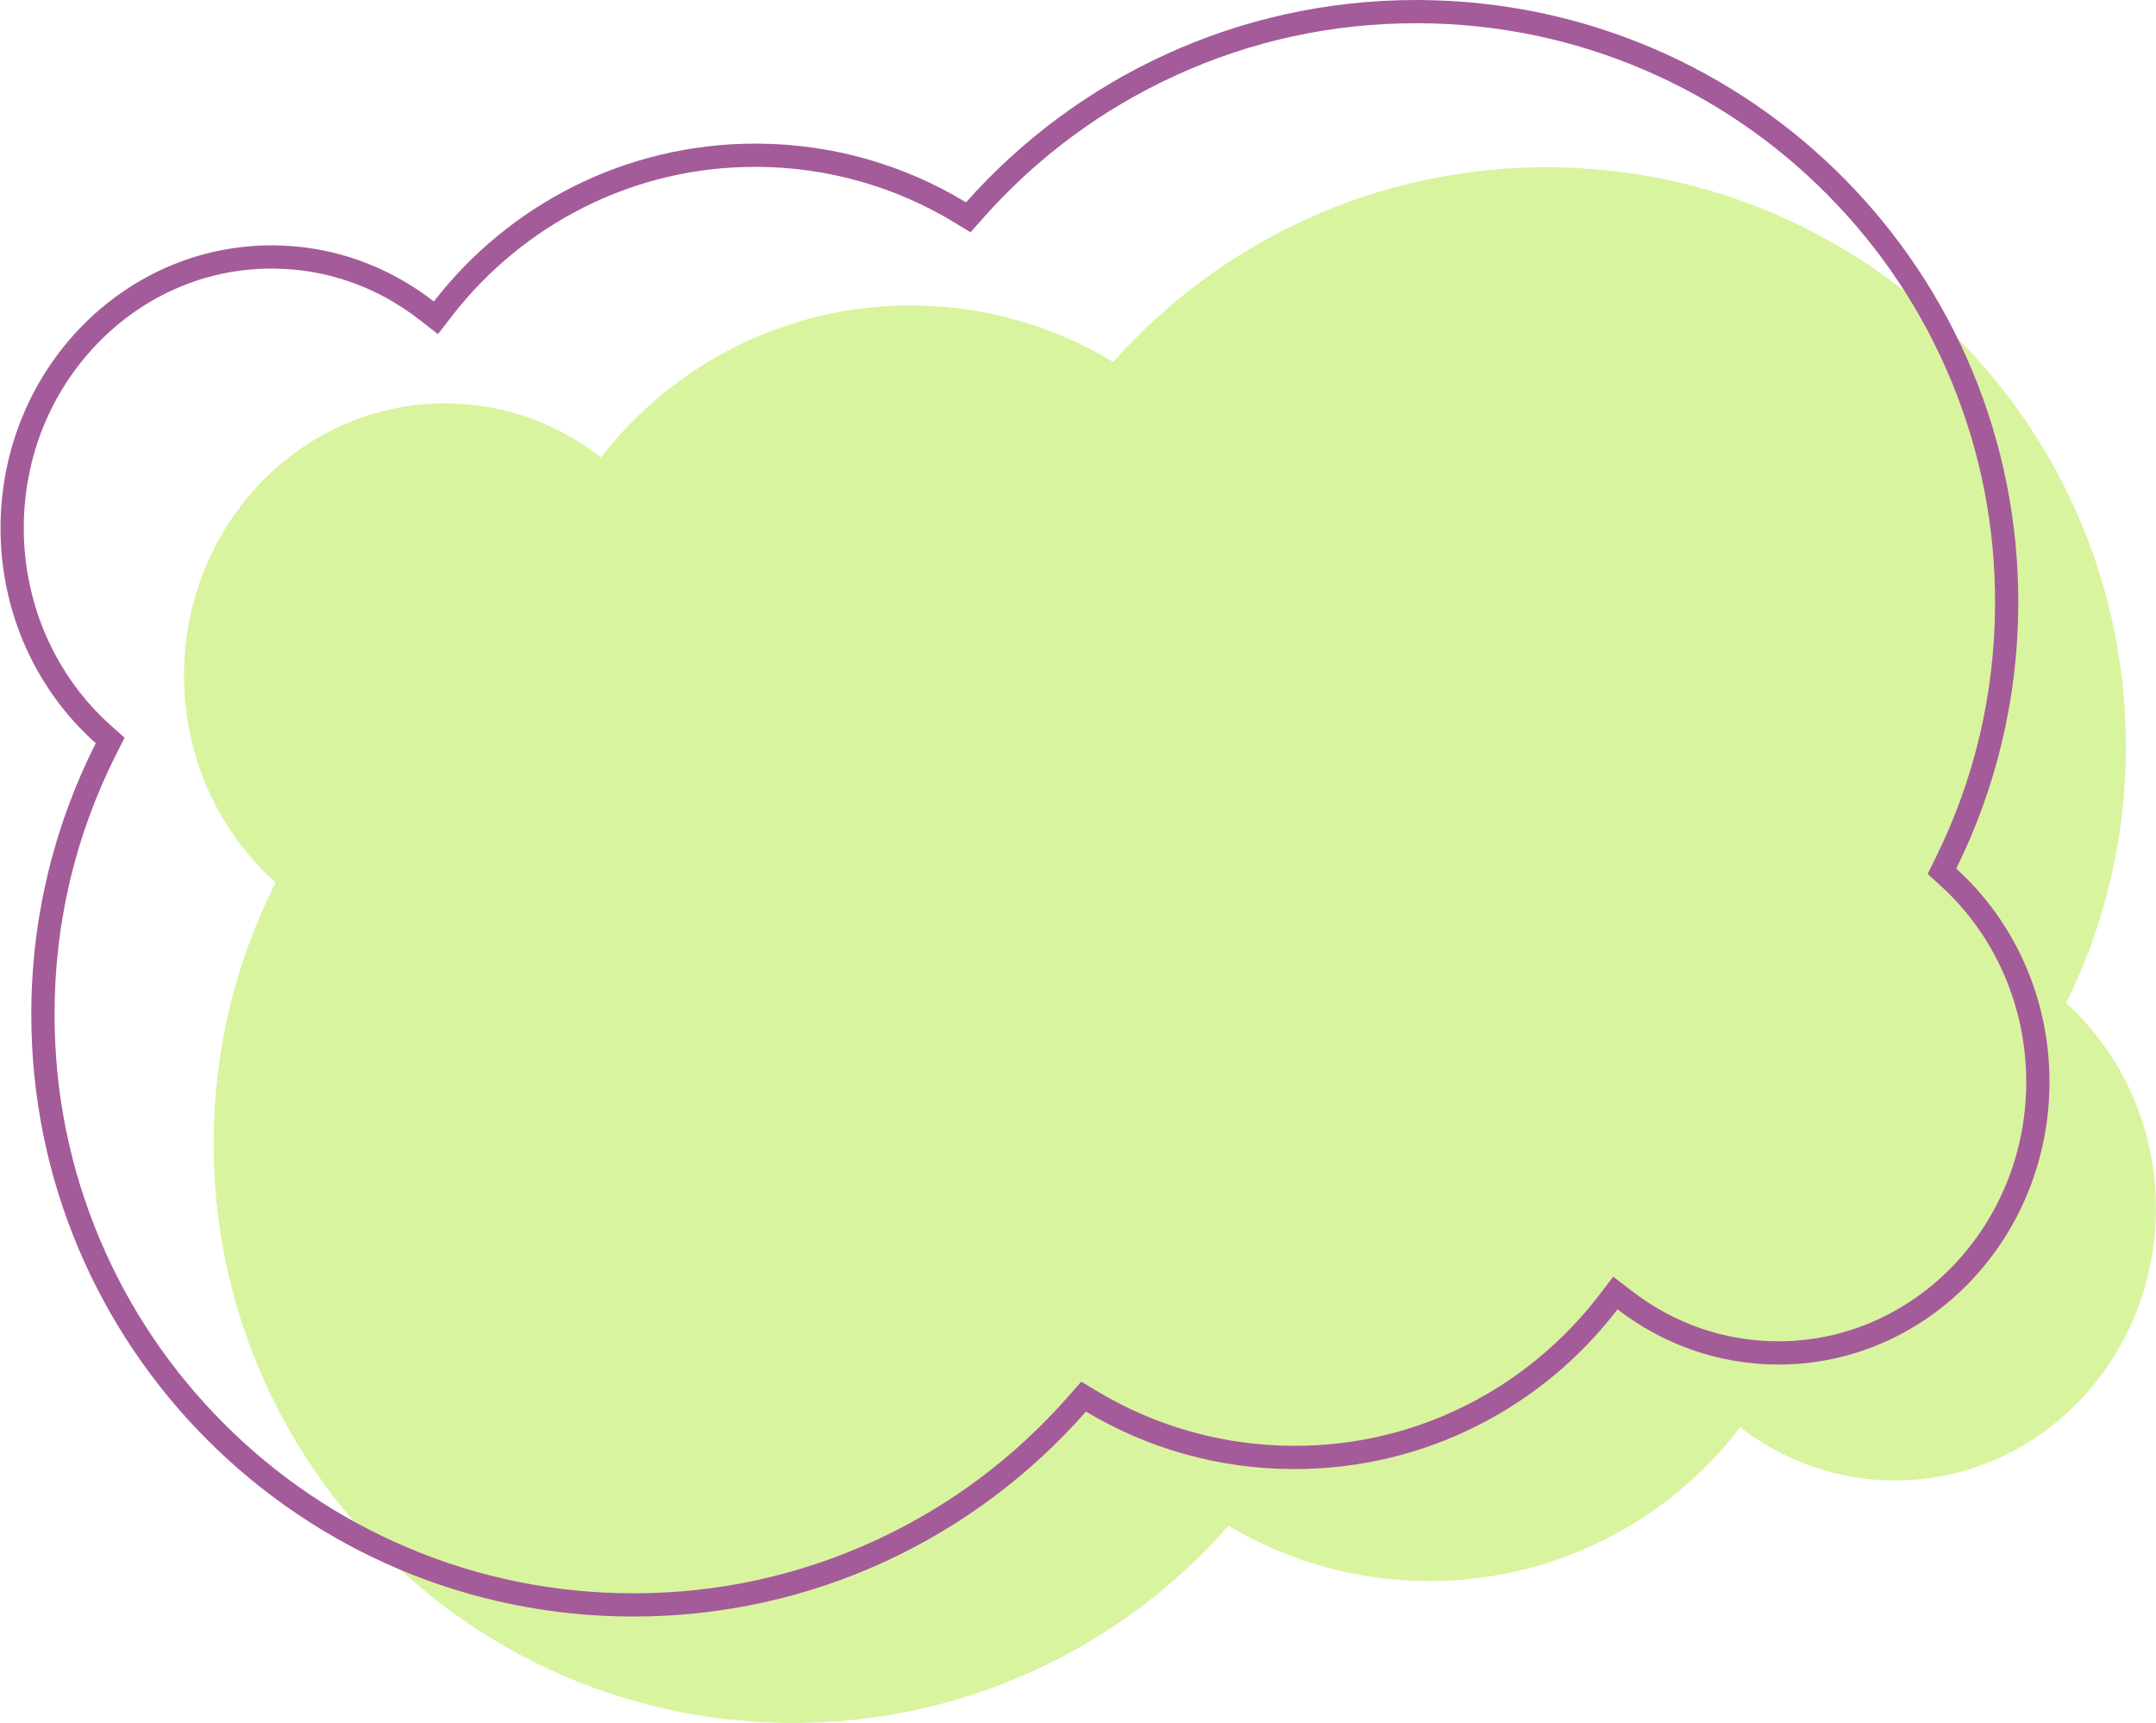
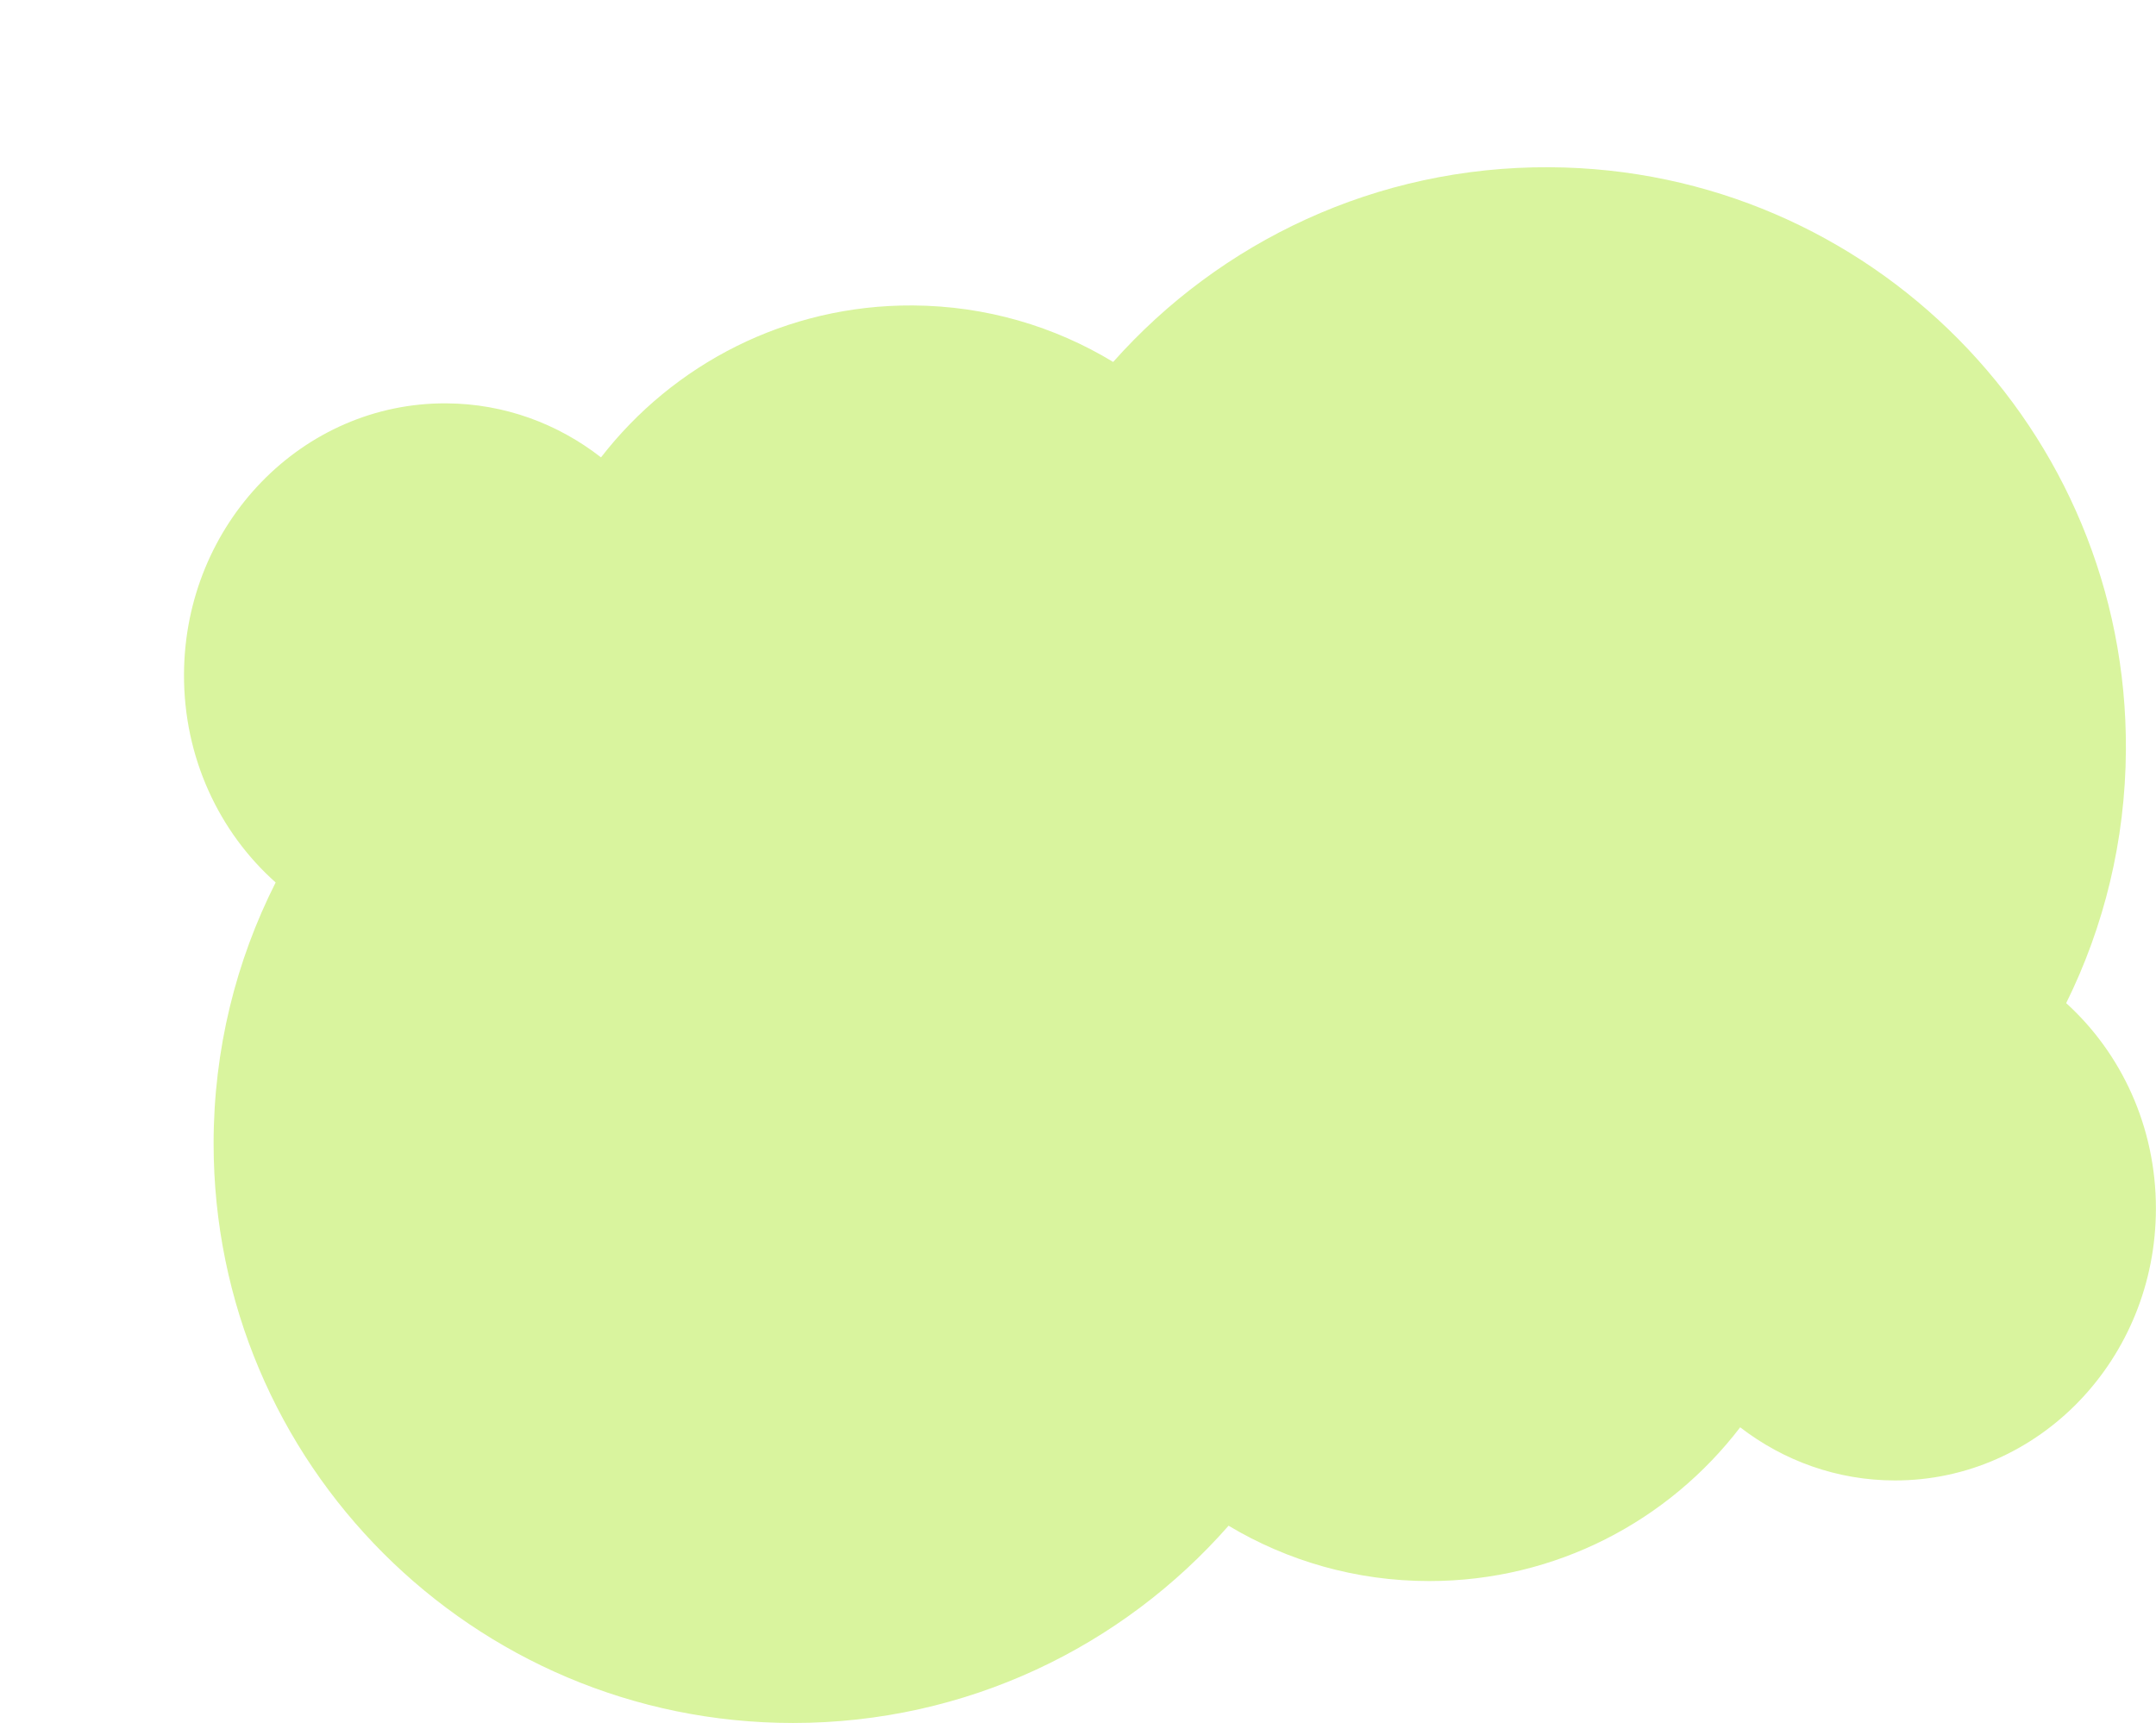
<svg xmlns="http://www.w3.org/2000/svg" fill="#000000" height="593" preserveAspectRatio="xMidYMid meet" version="1" viewBox="31.0 59.0 742.0 593.0" width="742" zoomAndPan="magnify">
  <g>
    <g id="change1_1">
      <path d="M742.088,404.247c12.99-26.274,20.371-55.826,20.553-87.106c0.641-110.138-88.123-199.942-198.262-200.584 c-59.737-0.348-113.484,25.614-150.276,67.015c-20.123-12.206-43.703-19.299-68.95-19.446 c-43.625-0.254-82.518,20.271-107.313,52.291c-14.84-11.577-33.236-18.482-53.196-18.598 c-49.579-0.289-90.016,41.392-90.317,93.097c-0.167,28.735,12.101,54.514,31.541,71.801 c-13.653,27.004-21.354,57.529-21.354,89.857C104.514,562.714,193.8,652,303.94,652c59.738,0,113.334-26.275,149.883-67.889 c20.194,12.089,43.815,19.044,69.063,19.044c43.626,0,82.398-20.751,107.007-52.915c14.907,11.491,33.343,18.288,53.304,18.288 c49.58,0,89.773-41.916,89.773-93.621C772.97,446.702,761.008,421.411,742.088,404.247z" fill="#d9f49e" />
    </g>
    <g>
      <g id="change2_1">
-         <path d="M518.372,67c0.394,0,0.792,0.001,1.185,0.003c26.897,0.157,52.955,5.575,77.45,16.103 c23.663,10.171,44.885,24.661,63.077,43.065c18.191,18.405,32.433,39.794,42.328,63.574c10.243,24.616,15.357,50.735,15.2,77.632 c-0.177,30.544-7.084,59.819-20.527,87.01l-2.676,5.413l4.473,4.057c18.724,16.987,29.463,41.588,29.463,67.496 c0,49.229-38.257,89.279-85.281,89.279c-18.323,0-35.787-5.996-50.502-17.339l-6.359-4.902l-4.878,6.376 c-12.064,15.768-27.776,28.82-45.438,37.745c-18.513,9.355-38.497,14.099-59.396,14.099c-23.875,0-47.268-6.45-67.652-18.652 l-5.72-3.424l-4.4,5.009c-18.535,21.104-40.803,37.759-66.184,49.505c-26.263,12.154-54.372,18.316-83.546,18.316 c-26.898,0-52.987-5.266-77.542-15.652c-23.722-10.033-45.028-24.399-63.326-42.697c-18.299-18.298-32.664-39.605-42.698-63.326 c-10.386-24.556-15.652-50.645-15.652-77.542c0-31.569,7.176-61.768,21.327-89.758l2.779-5.496l-4.602-4.092 c-19.277-17.142-30.244-42.139-30.09-68.582c0.138-23.823,9.124-46.174,25.302-62.938c16.084-16.667,37.397-25.846,60.012-25.845 l0.485,0.001c18.323,0.107,35.752,6.204,50.401,17.632l6.33,4.939l4.916-6.348c12.078-15.597,27.753-28.501,45.329-37.316 c18.416-9.236,38.273-13.919,59.021-13.919l0.785,0.002c23.875,0.139,47.23,6.725,67.542,19.045l5.7,3.458l4.429-4.983 c18.53-20.851,40.723-37.299,65.965-48.888C461.507,73.077,489.423,67,518.372,67 M518.372,59 c-61.581,0-116.939,26.902-154.917,69.637c-20.909-12.683-45.411-20.053-71.645-20.205c-0.277-0.002-0.556-0.002-0.832-0.002 c-44.993-0.001-85.067,21.269-110.674,54.337c-15.42-12.03-34.535-19.204-55.275-19.325c-0.176-0.001-0.356-0.002-0.532-0.002 c-51.276-0.002-93.002,43.195-93.314,96.736c-0.174,29.858,12.574,56.644,32.773,74.607 C49.77,342.841,41.769,374.56,41.769,408.15c0,114.444,92.775,207.218,207.219,207.218c62.073,0,117.762-27.301,155.74-70.541 c20.983,12.561,45.527,19.788,71.761,19.788c45.331,0,85.618-21.562,111.188-54.982c15.49,11.94,34.646,19.003,55.387,19.003 c51.518,0,93.281-43.554,93.281-97.279c0-29.307-12.429-55.586-32.088-73.421c13.497-27.3,21.167-58.007,21.356-90.51 c0.667-114.442-91.567-207.755-206.008-208.421C519.194,59.001,518.781,59,518.372,59L518.372,59z" fill="#a45b9a" />
-       </g>
+         </g>
    </g>
  </g>
</svg>